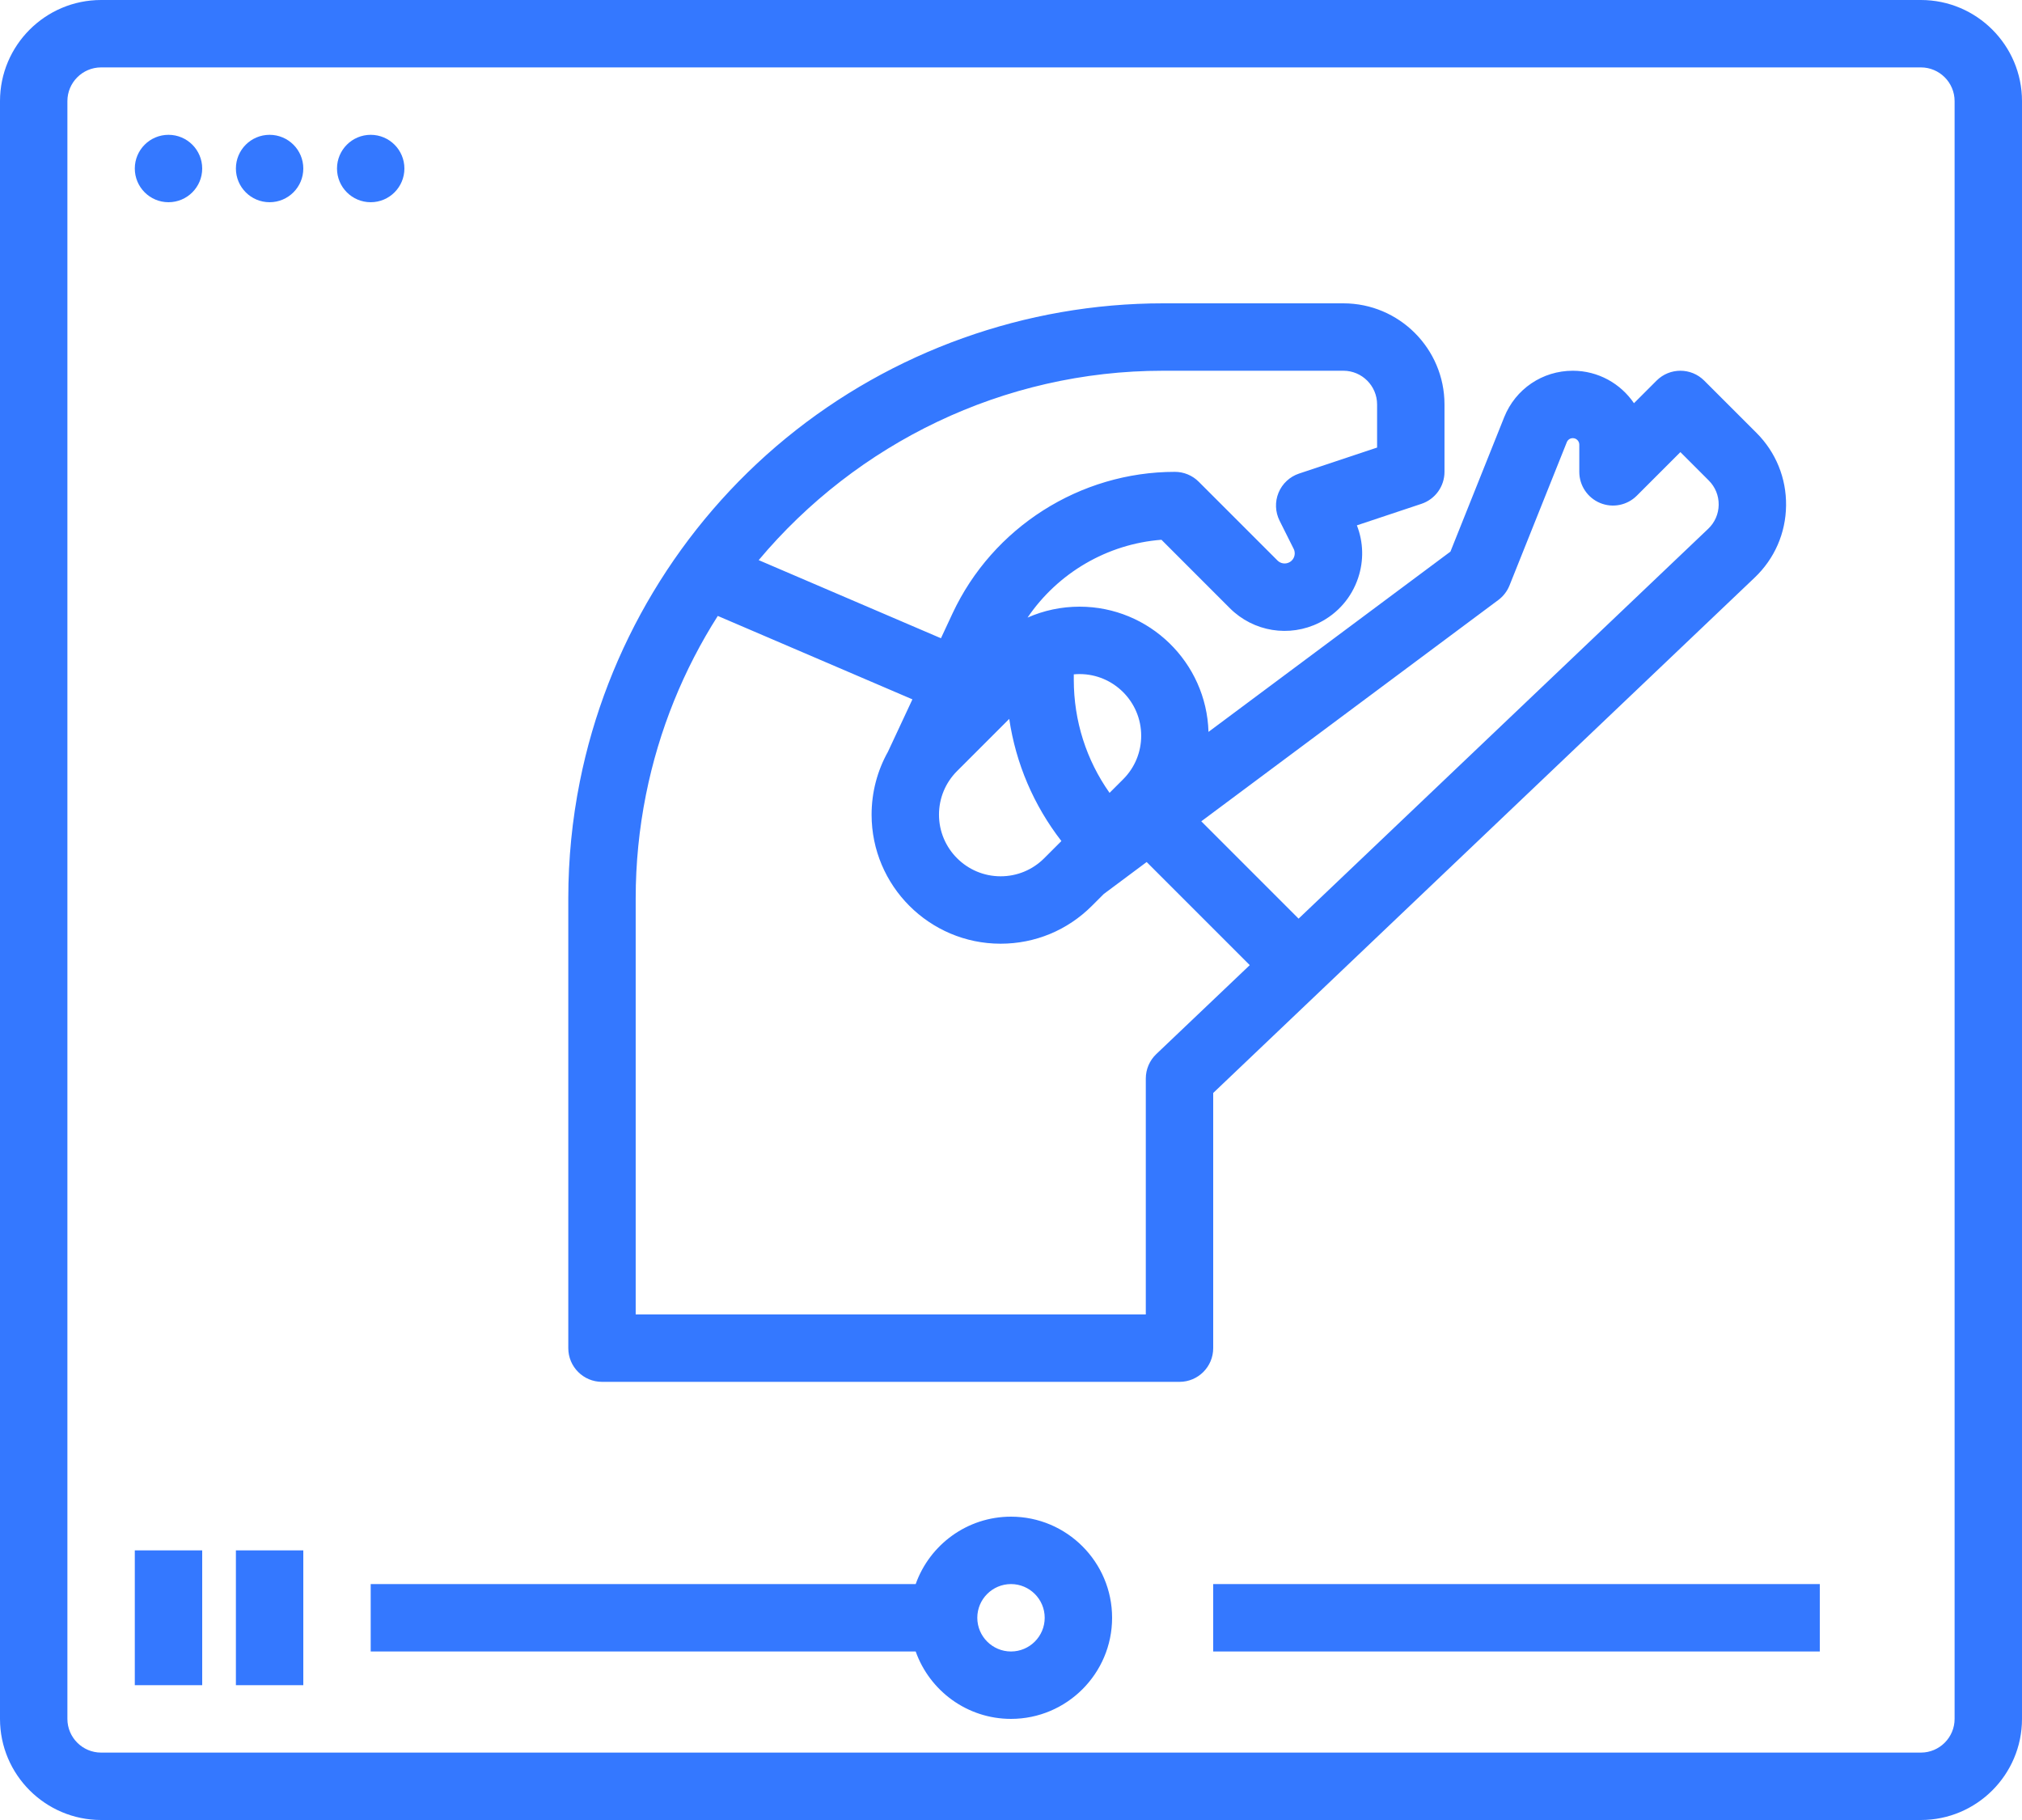
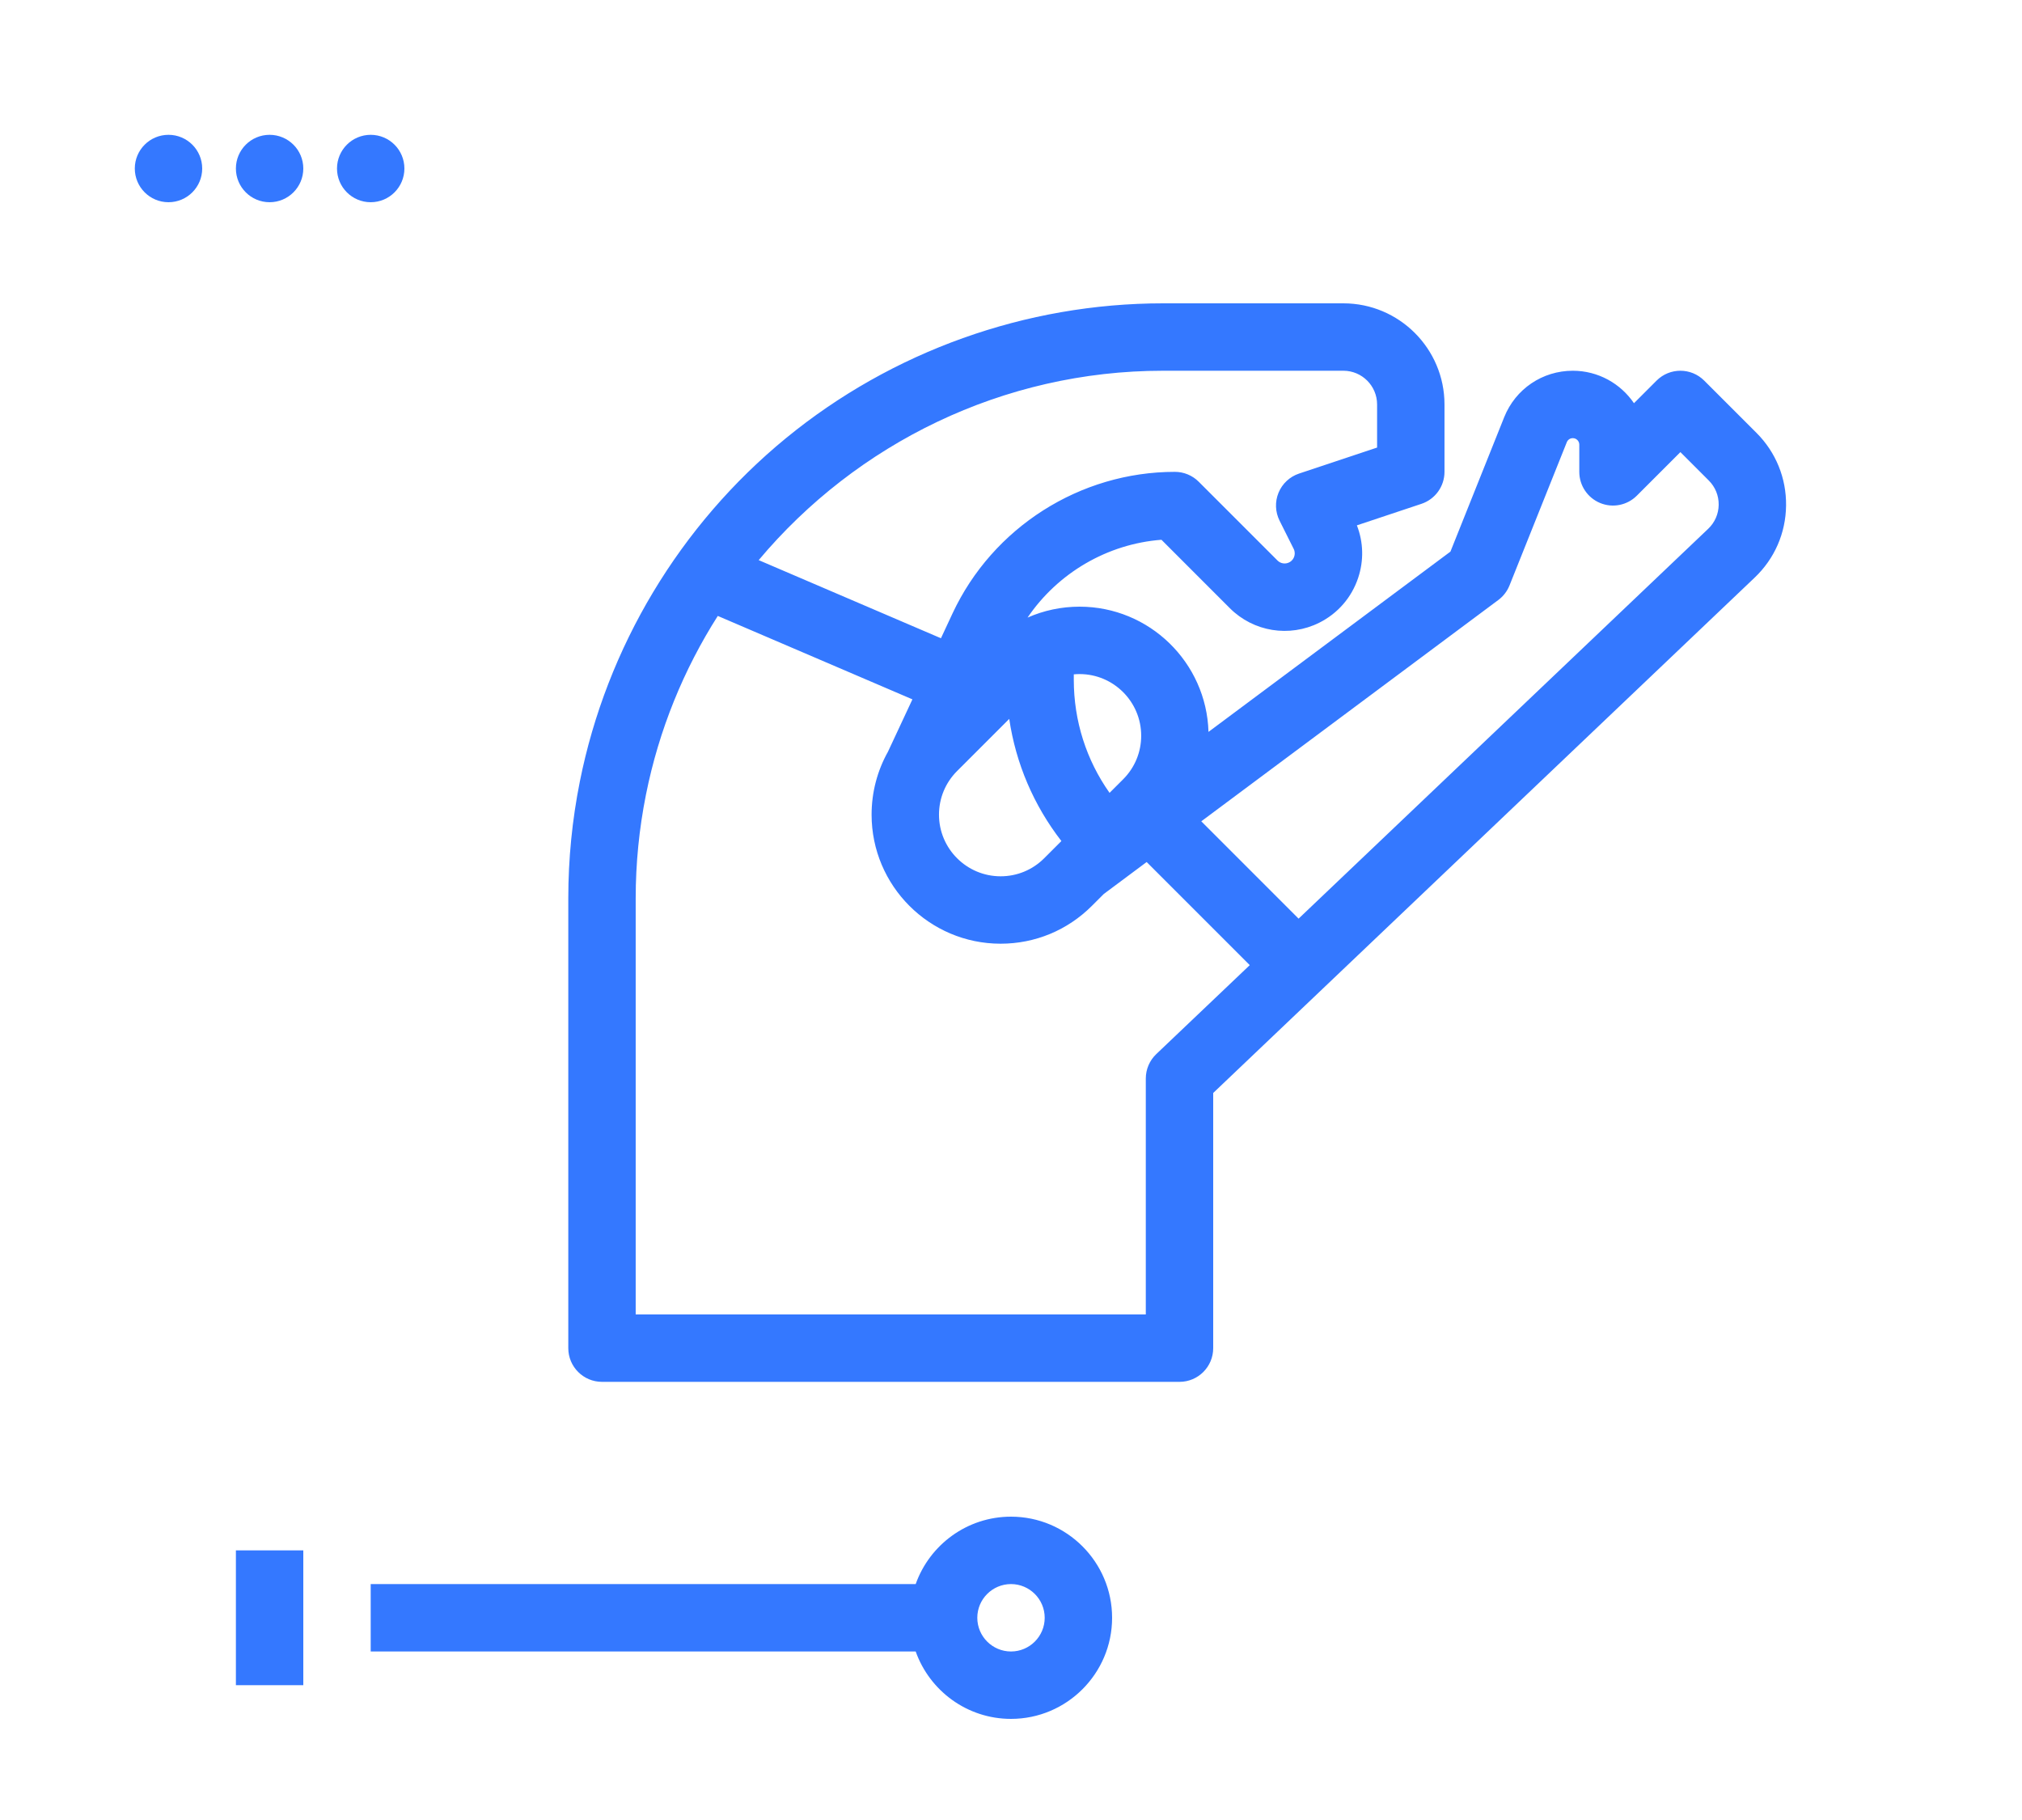
<svg xmlns="http://www.w3.org/2000/svg" fill="#3478ff" height="432" preserveAspectRatio="xMidYMid meet" version="1" viewBox="16.0 40.0 480.0 432.0" width="480" zoomAndPan="magnify">
  <g id="change1_1">
    <path d="M 290.484 290.203 C 288.898 291.715 288 293.809 288 296 L 288 352 L 166.906 352 L 166.906 253.188 C 166.906 244.965 167.727 236.707 169.34 228.637 C 172.426 213.207 178.309 198.898 186.395 186.199 L 232.598 206 L 226.789 218.438 C 224.262 222.949 222.906 228.059 222.906 233.371 C 222.906 250.262 236.645 264 253.535 264 C 261.715 264 269.406 260.812 275.191 255.027 L 278.023 252.199 L 288.203 244.613 L 312.68 269.086 Z M 292.094 128 L 334.906 128 C 339.316 128 342.906 131.59 342.906 136 L 342.906 146.234 L 324.375 152.41 C 322.176 153.145 320.402 154.797 319.516 156.938 C 318.629 159.082 318.715 161.504 319.75 163.578 L 323.102 170.277 C 323.469 171.012 323.375 171.68 323.23 172.109 C 323.09 172.539 322.766 173.125 322.031 173.492 C 321.105 173.957 319.992 173.773 319.266 173.047 L 300.562 154.344 C 299.062 152.844 297.027 152 294.906 152 C 272.371 152 251.652 165.191 242.117 185.609 L 239.371 191.496 L 196.105 172.953 C 219.316 145.273 254.105 128 292.094 128 Z M 286.906 214.629 C 286.906 218.535 285.387 222.207 282.621 224.973 L 279.395 228.195 C 273.887 220.398 270.906 211.117 270.906 201.371 L 270.906 200.066 C 271.359 200.023 271.816 200 272.277 200 C 280.344 200 286.906 206.562 286.906 214.629 Z M 243.191 223.027 L 255.582 210.637 C 257.145 221.227 261.391 231.152 267.961 239.633 L 263.879 243.715 C 261.113 246.48 257.441 248 253.535 248 C 245.469 248 238.906 241.438 238.906 233.371 C 238.906 229.465 240.43 225.793 243.191 223.027 Z M 371.688 182.414 C 372.867 181.535 373.785 180.34 374.336 178.973 L 387.938 144.969 C 388.172 144.379 388.73 144 389.367 144 C 390.215 144 390.906 144.691 390.906 145.539 L 390.906 152 C 390.906 155.234 392.855 158.152 395.844 159.391 C 398.836 160.633 402.273 159.945 404.562 157.656 L 414.906 147.312 L 421.652 154.059 C 423.188 155.598 424.02 157.641 423.996 159.816 C 423.969 161.988 423.086 164.012 421.512 165.512 L 324.27 258.051 L 301.172 234.949 Z M 304 299.43 L 432.539 177.102 C 437.266 172.605 439.914 166.535 439.992 160.016 C 440.074 153.492 437.578 147.359 432.969 142.746 L 420.562 130.344 C 417.438 127.219 412.371 127.219 409.25 130.344 L 403.887 135.707 C 400.727 131.059 395.395 128 389.367 128 C 382.152 128 375.762 132.328 373.078 139.027 L 360.316 170.934 L 302.883 213.723 C 302.402 197.254 288.863 184 272.277 184 C 267.953 184 263.77 184.898 259.93 186.594 C 267.117 176.004 278.848 169.105 291.715 168.121 L 307.949 184.359 C 313.562 189.969 322.094 191.352 329.188 187.805 C 333.582 185.605 336.855 181.828 338.41 177.168 C 339.781 173.055 339.668 168.688 338.109 164.699 L 353.438 159.59 C 356.703 158.5 358.906 155.441 358.906 152 L 358.906 136 C 358.906 122.766 348.141 112 334.906 112 L 292.094 112 C 259.547 112 227.758 123.363 202.582 144 C 177.41 164.637 160.031 193.582 153.648 225.5 C 151.828 234.598 150.906 243.914 150.906 253.188 L 150.906 360 C 150.906 364.418 154.488 368 158.906 368 L 296 368 C 300.418 368 304 364.418 304 360 L 304 299.43" fill="inherit" />
-     <path d="M 480 448 C 480 452.41 476.41 456 472 456 L 40 456 C 35.59 456 32 452.41 32 448 L 32 64 C 32 59.59 35.59 56 40 56 L 472 56 C 476.41 56 480 59.59 480 64 Z M 472 40 L 40 40 C 26.766 40 16 50.766 16 64 L 16 448 C 16 461.234 26.766 472 40 472 L 472 472 C 485.234 472 496 461.234 496 448 L 496 64 C 496 50.766 485.234 40 472 40" fill="inherit" />
-     <path d="M 48 440 L 64 440 L 64 408 L 48 408 L 48 440" fill="inherit" />
    <path d="M 72 440 L 88 440 L 88 408 L 72 408 L 72 440" fill="inherit" />
    <path d="M 256 432 C 251.59 432 248 428.41 248 424 C 248 419.59 251.59 416 256 416 C 260.41 416 264 419.59 264 424 C 264 428.41 260.41 432 256 432 Z M 256 400 C 245.57 400 236.68 406.688 233.375 416 L 104 416 L 104 432 L 233.375 432 C 236.68 441.312 245.57 448 256 448 C 269.234 448 280 437.234 280 424 C 280 410.766 269.234 400 256 400" fill="inherit" />
-     <path d="M 304 432 L 448 432 L 448 416 L 304 416 L 304 432" fill="inherit" />
    <path d="M 56 72 C 51.582 72 48 75.582 48 80 C 48 84.418 51.582 88 56 88 C 60.418 88 64 84.418 64 80 C 64 75.582 60.418 72 56 72" fill="inherit" />
    <path d="M 80 72 C 75.582 72 72 75.582 72 80 C 72 84.418 75.582 88 80 88 C 84.418 88 88 84.418 88 80 C 88 75.582 84.418 72 80 72" fill="inherit" />
    <path d="M 112 80 C 112 75.582 108.418 72 104 72 C 99.582 72 96 75.582 96 80 C 96 84.418 99.582 88 104 88 C 108.418 88 112 84.418 112 80" fill="inherit" />
  </g>
</svg>